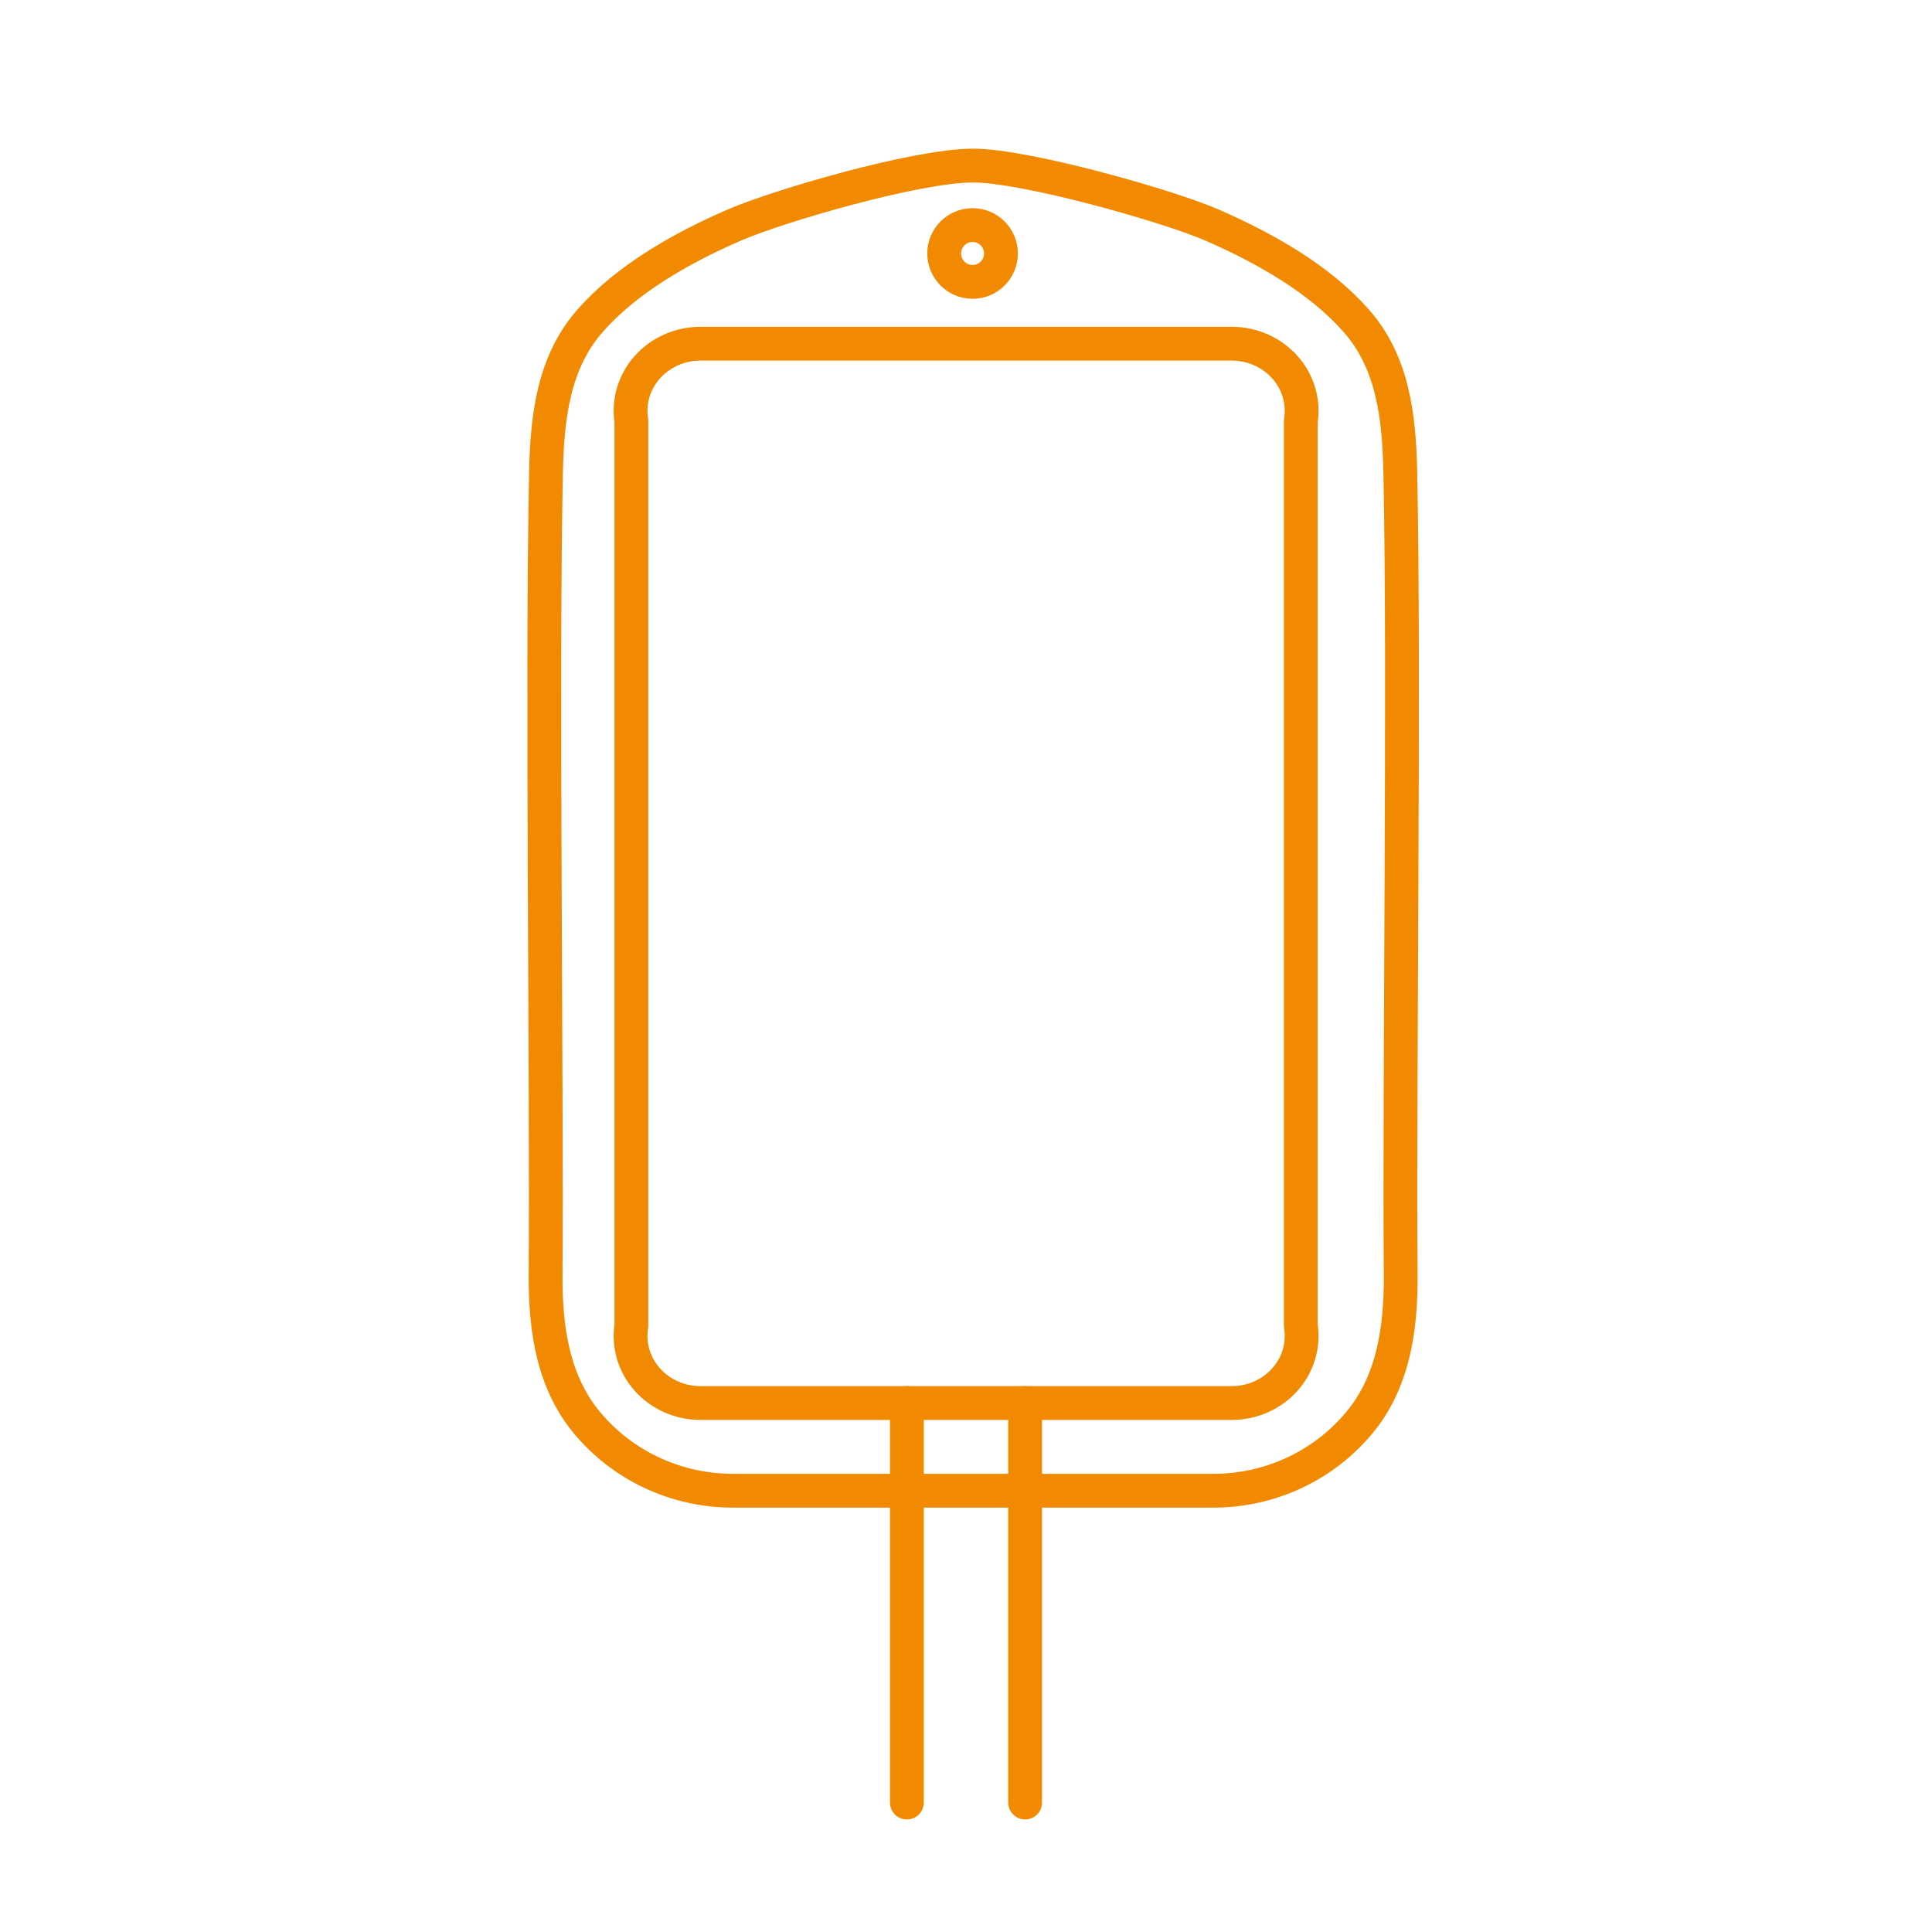
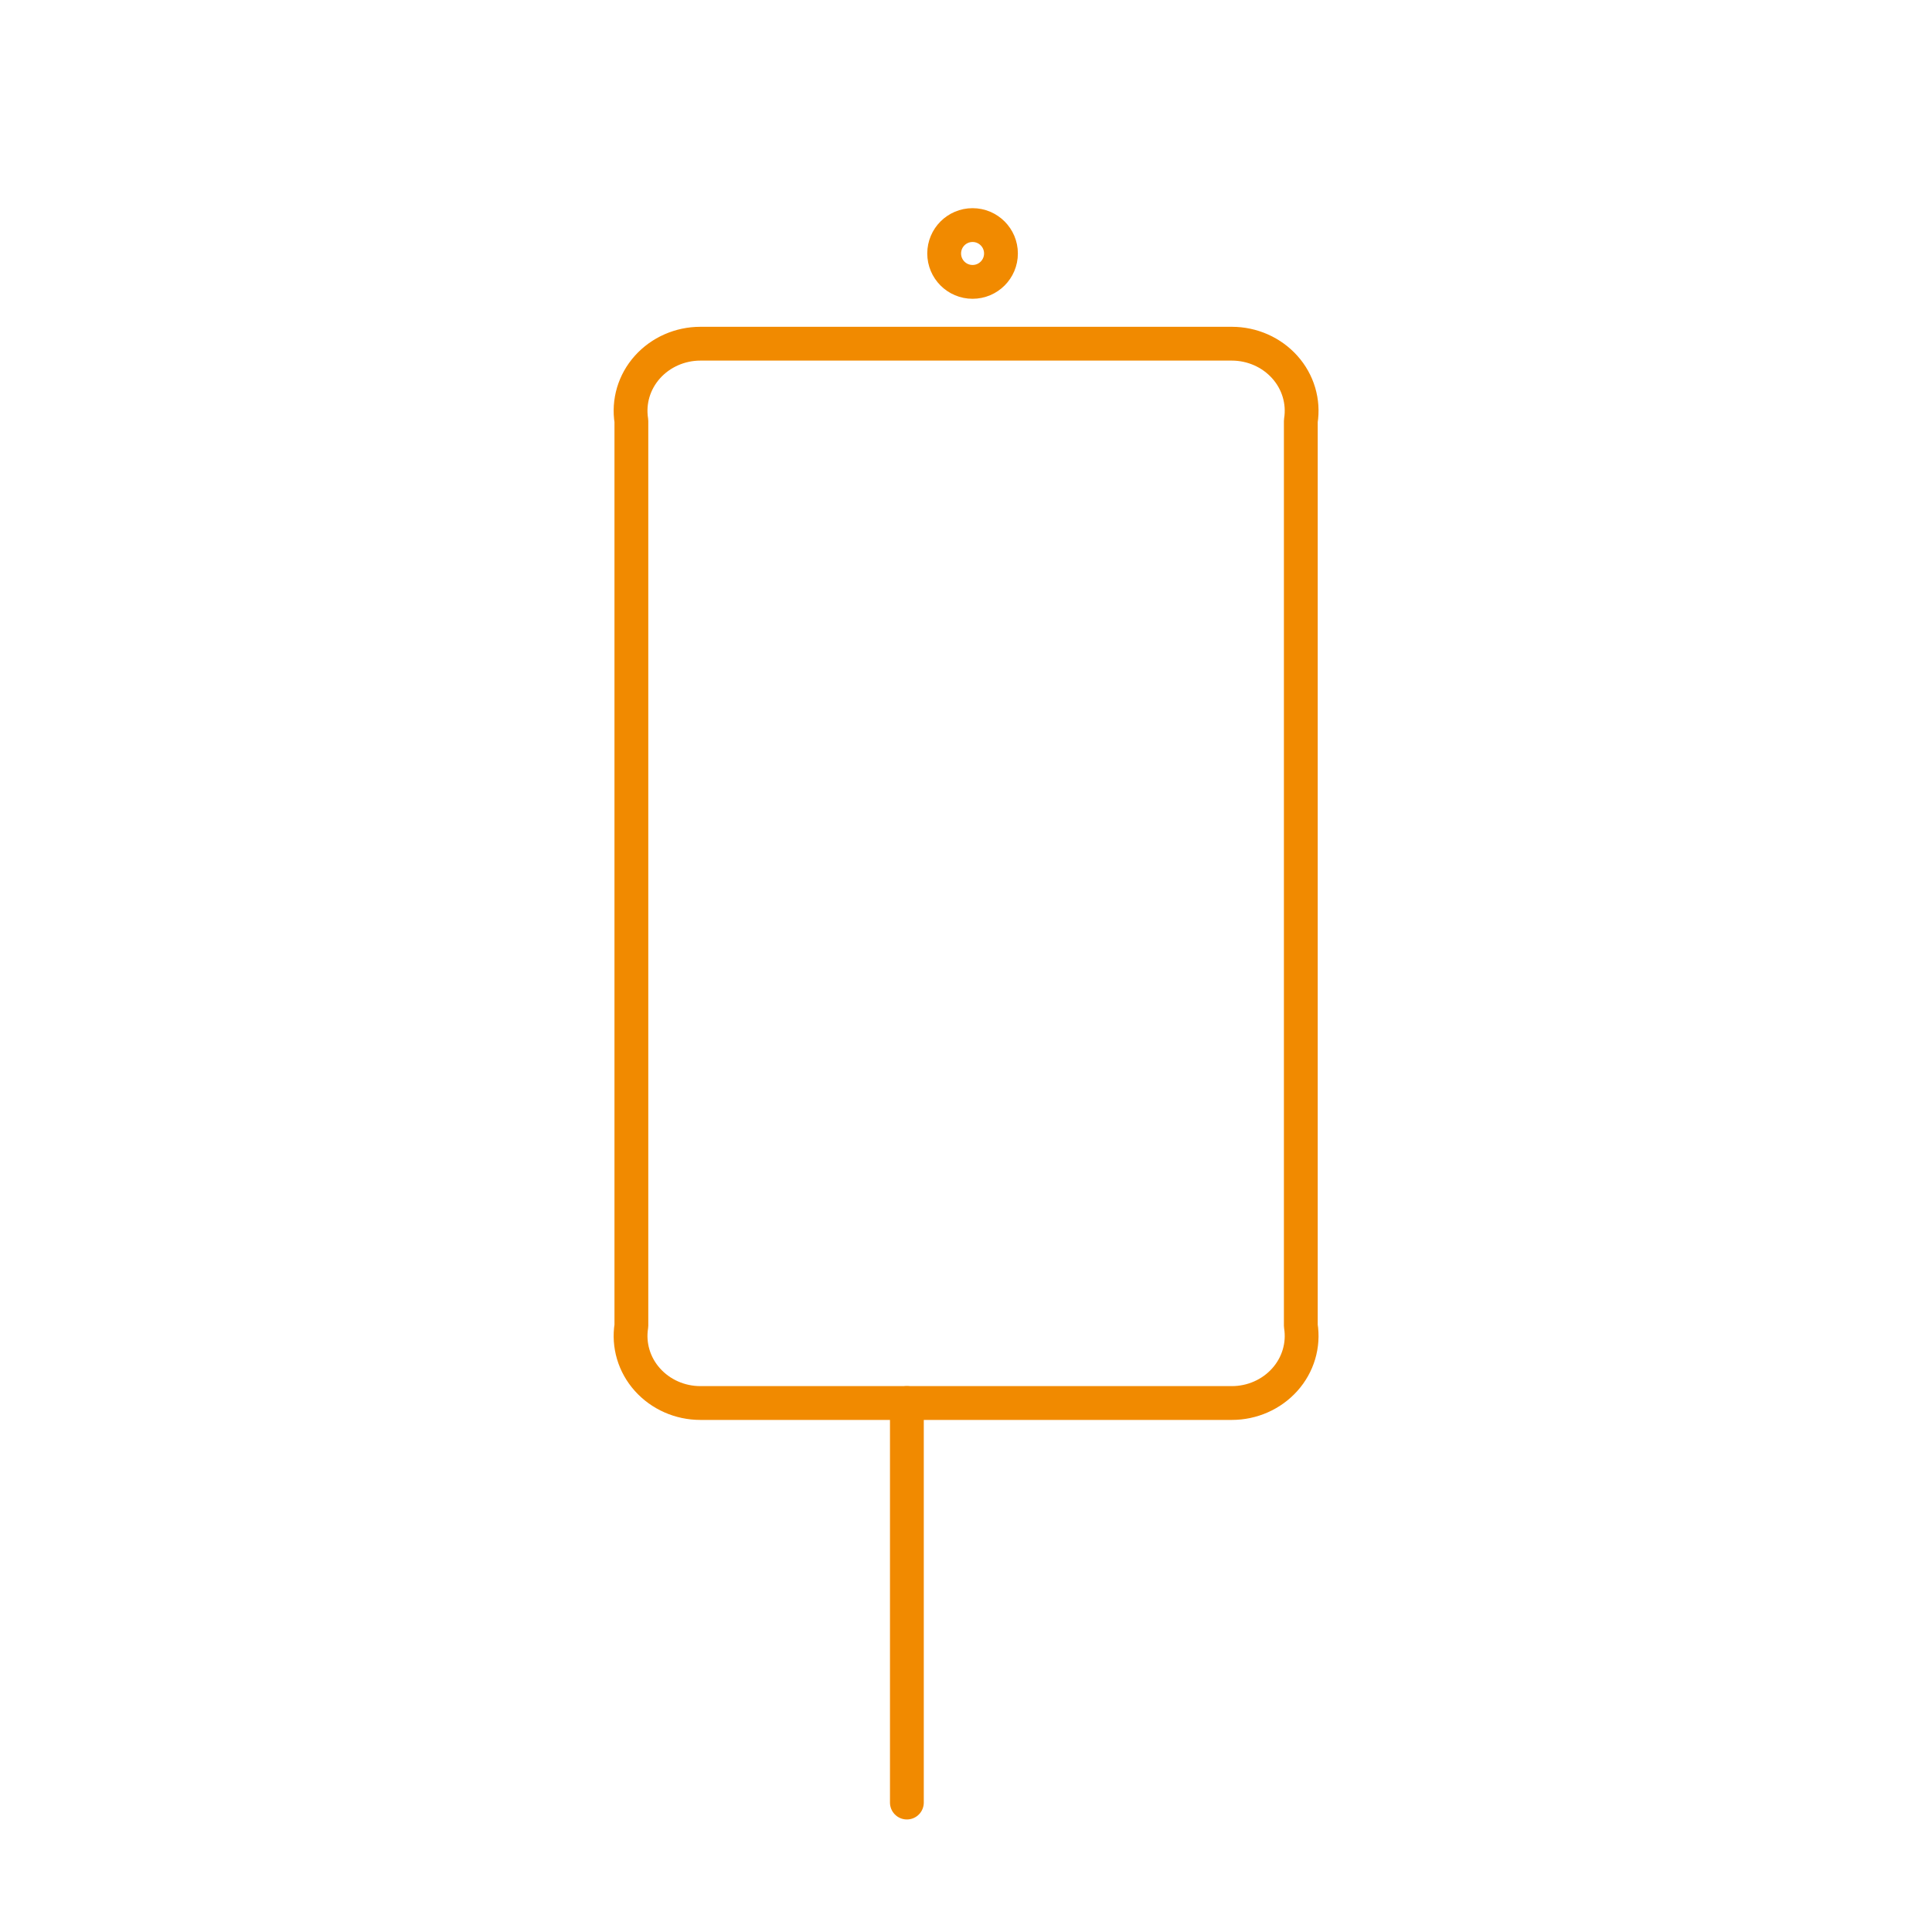
<svg xmlns="http://www.w3.org/2000/svg" id="a" data-name="Layer 1" viewBox="0 0 100 100">
-   <path d="M63.76,17.79c1.05,0,2.05.44,2.74,1.21.69.77.99,1.79.83,2.79v46.83c.16,1-.14,2.02-.83,2.79-.69.77-1.69,1.21-2.74,1.21h-27.51c-1.05,0-2.05-.44-2.74-1.21-.69-.77-.99-1.79-.83-2.79V21.79c-.16-1,.14-2.02.83-2.79.69-.77,1.69-1.21,2.74-1.21h27.51Z" style="fill: none; stroke: #f18a00; stroke-linecap: round; stroke-linejoin: round; stroke-width: 1.75px;" />
-   <path d="M50.73,77.16h-12.79c-2.83,0-5.51-1.2-7.36-3.29-1.94-2.16-2.36-5.02-2.34-7.91.07-10.19-.2-30.99.02-41.49.06-2.9.39-5.75,2.32-7.91,1.86-2.1,4.64-3.7,7.4-4.9,2.27-.99,9.44-3.09,12.39-3.09,2.72,0,10.11,2.09,12.39,3.09,2.75,1.2,5.54,2.8,7.4,4.9,1.94,2.16,2.26,5.01,2.32,7.91.22,10.51-.06,31.3.02,41.49.02,2.89-.4,5.75-2.34,7.91-1.86,2.1-4.54,3.29-7.36,3.29h-12.79" style="fill: none; stroke: #f18a00; stroke-linecap: round; stroke-linejoin: round; stroke-width: 1.75px;" />
+   <path d="M63.76,17.79c1.05,0,2.05.44,2.74,1.21.69.77.99,1.79.83,2.79v46.83c.16,1-.14,2.02-.83,2.79-.69.77-1.69,1.21-2.74,1.21h-27.51c-1.05,0-2.05-.44-2.74-1.21-.69-.77-.99-1.79-.83-2.79V21.79c-.16-1,.14-2.02.83-2.79.69-.77,1.69-1.21,2.74-1.21h27.51" style="fill: none; stroke: #f18a00; stroke-linecap: round; stroke-linejoin: round; stroke-width: 1.75px;" />
  <line x1="46.94" y1="72.62" x2="46.94" y2="93.3" style="fill: none; stroke: #f18a00; stroke-linecap: round; stroke-linejoin: round; stroke-width: 1.75px;" />
-   <line x1="53.06" y1="72.62" x2="53.06" y2="93.3" style="fill: none; stroke: #f18a00; stroke-linecap: round; stroke-linejoin: round; stroke-width: 1.75px;" />
  <circle cx="50.34" cy="13.12" r="1.47" style="fill: none; stroke: #f18a00; stroke-linecap: round; stroke-linejoin: round; stroke-width: 1.75px;" />
</svg>